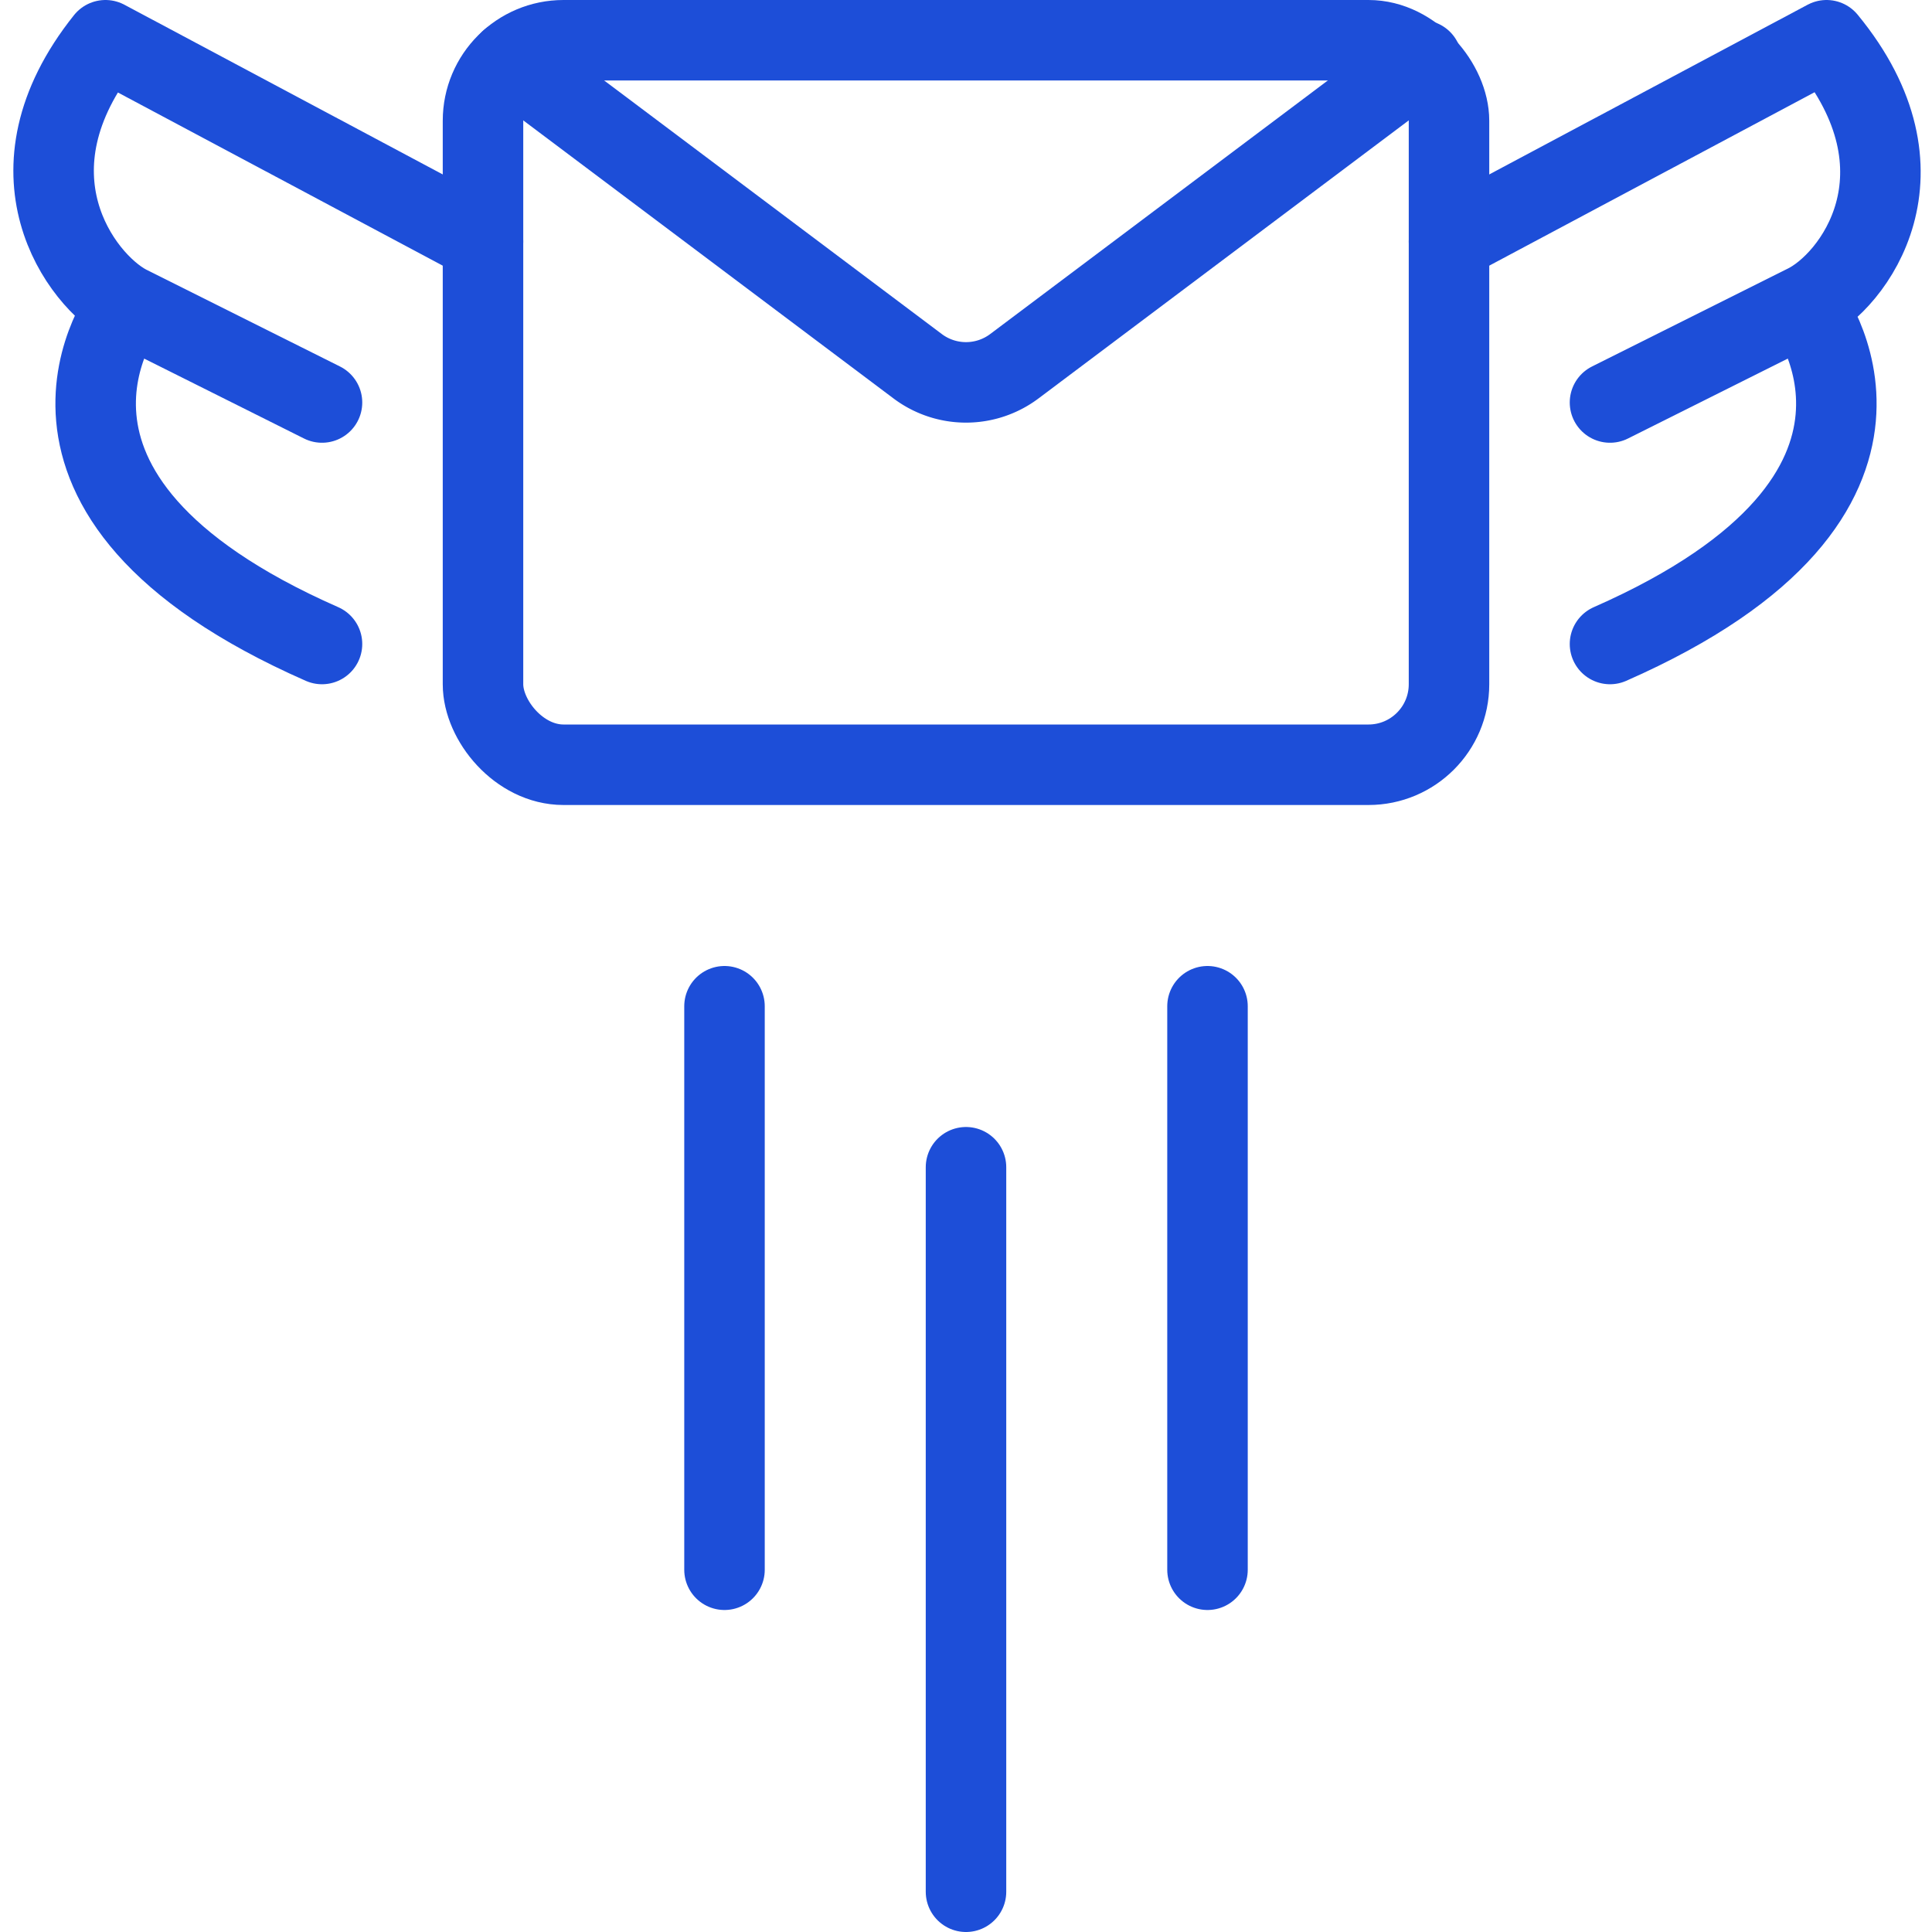
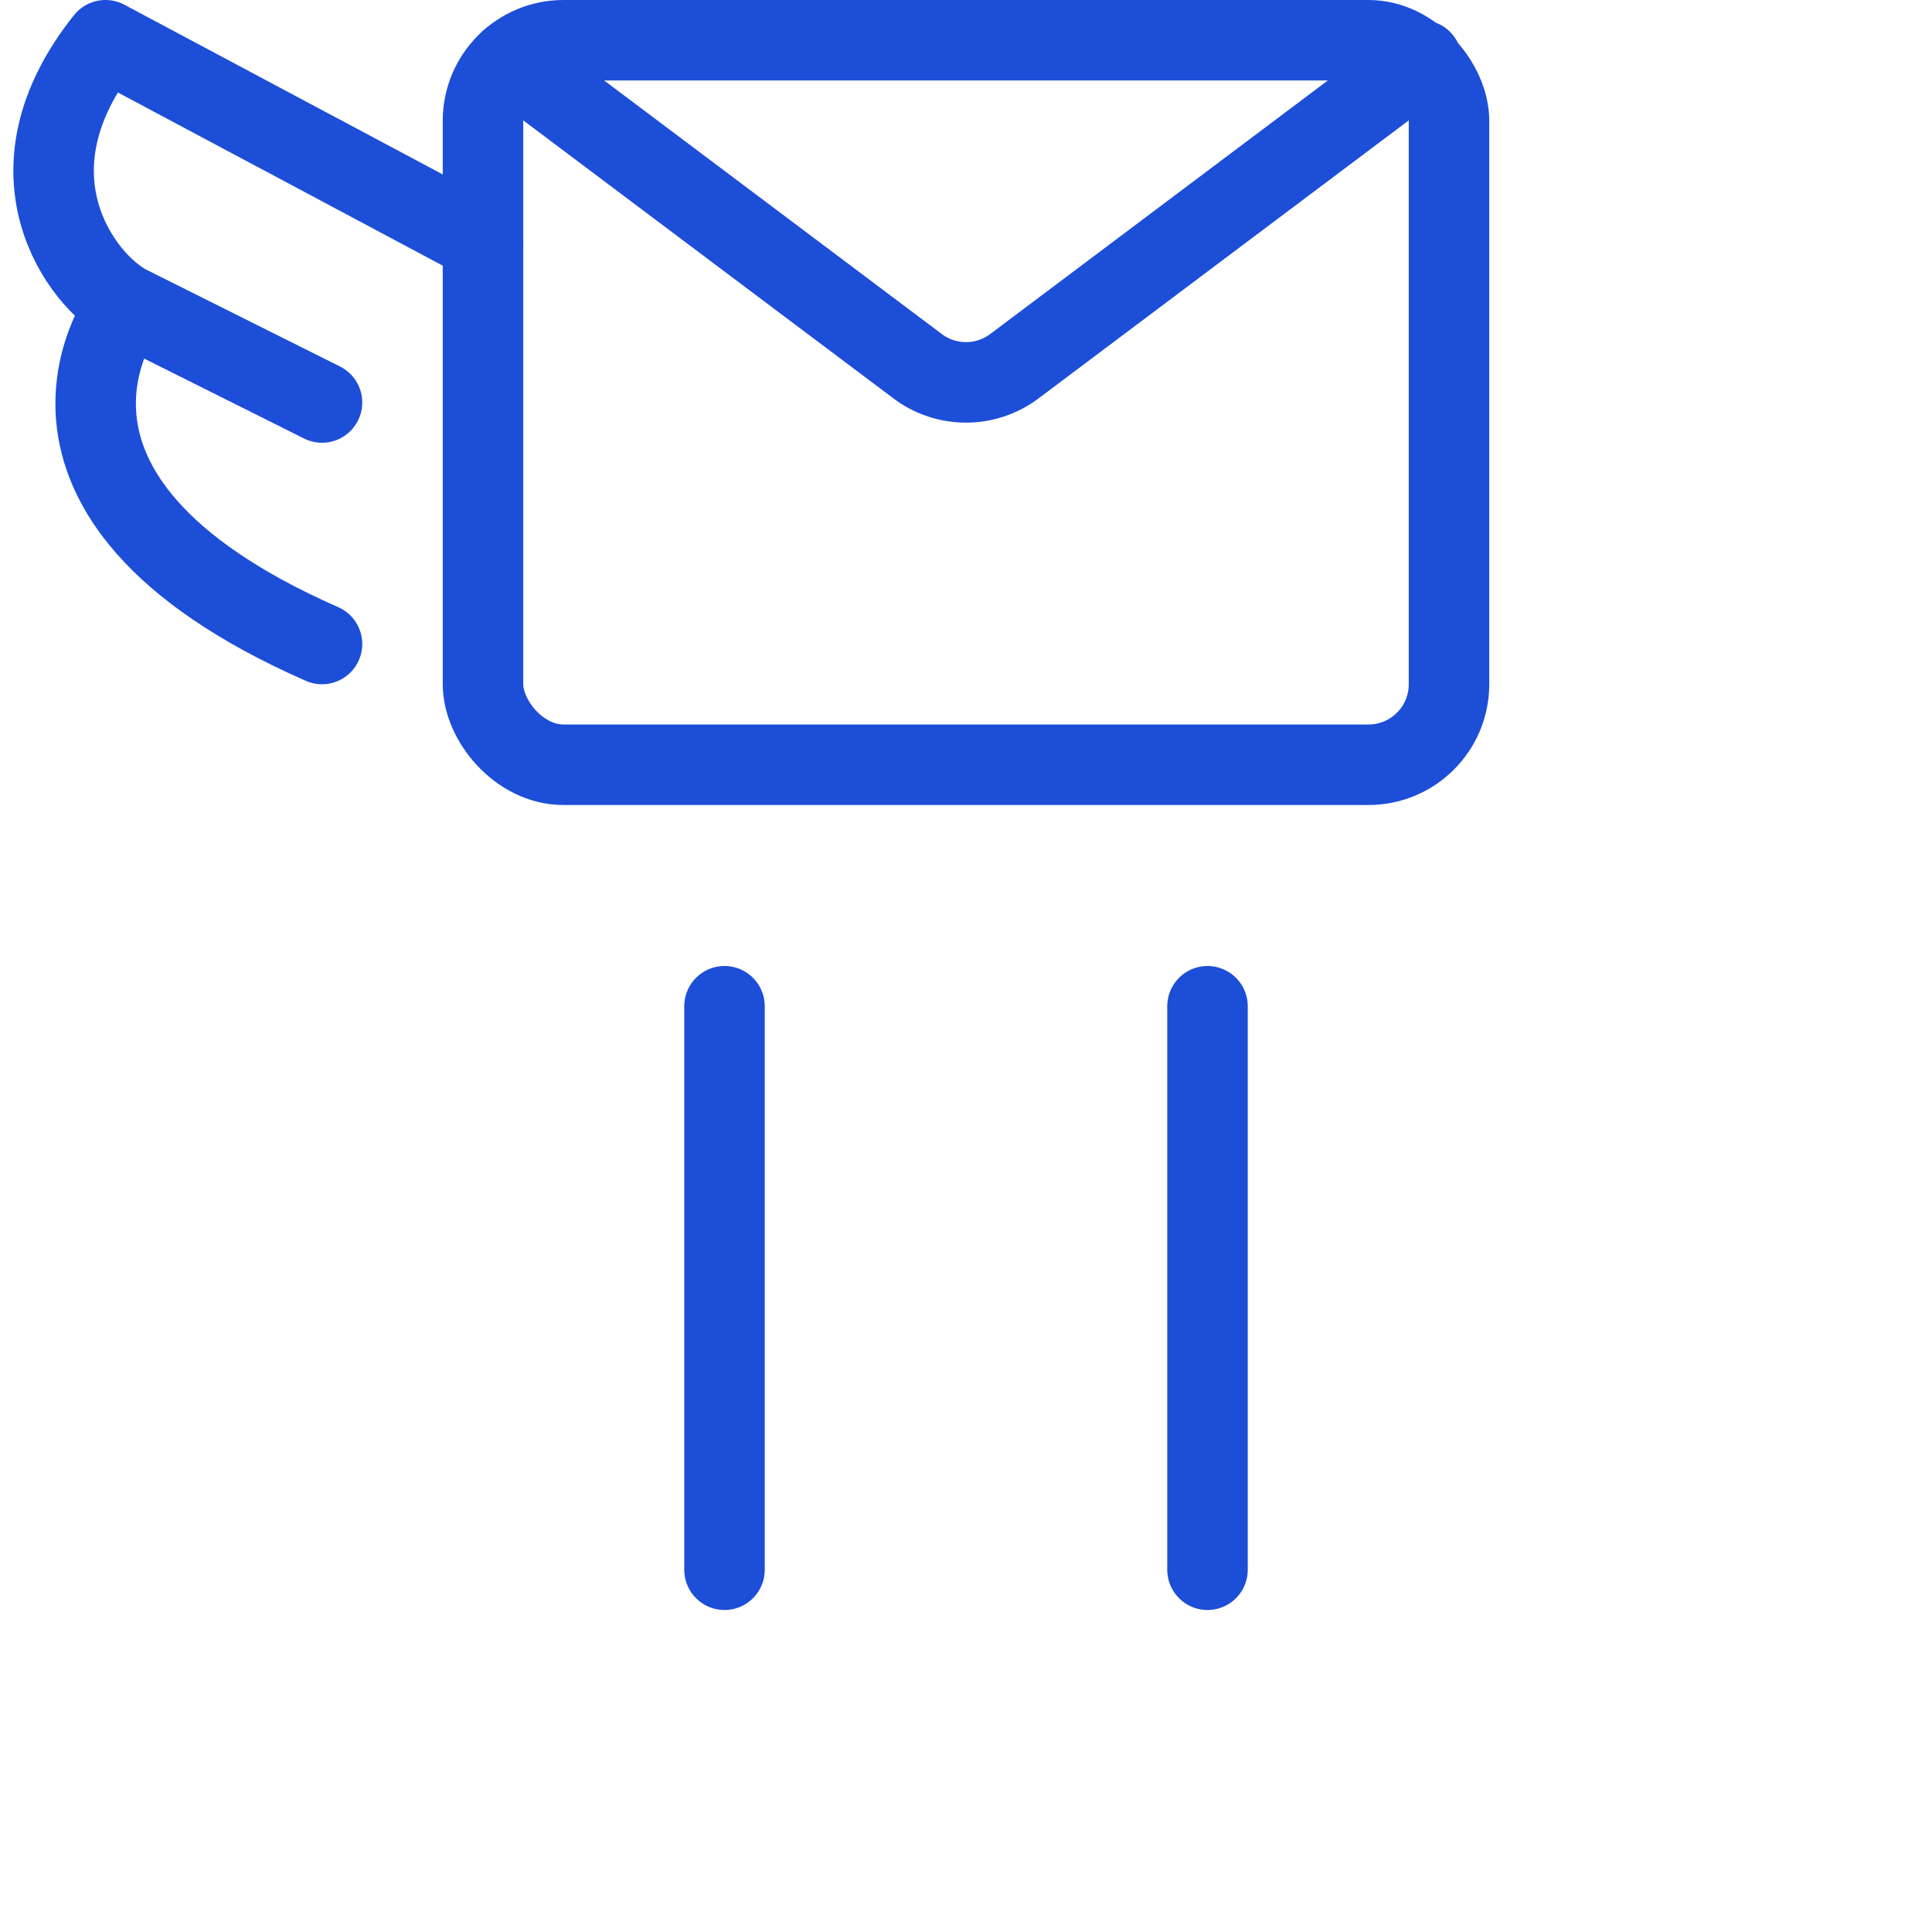
<svg xmlns="http://www.w3.org/2000/svg" viewBox="0 0 24 24" height="20" width="20">
  <g>
-     <path d="M18,3,22.69.5c1.35,1.64.34,3-.27,3.29L20,5l2.42-1.21S24.25,6.13,20,8" fill="none" stroke="#1d4ed8" stroke-linecap="round" stroke-linejoin="round" />
    <path d="M6,3,1.31.5C0,2.14,1,3.48,1.58,3.79L4,5,1.58,3.79S-.25,6.13,4,8" fill="none" stroke="#1d4ed8" stroke-linecap="round" stroke-linejoin="round" />
    <rect x="6" y="0.5" width="12" height="9" rx="1" fill="none" stroke="#1d4ed8" stroke-linecap="round" stroke-linejoin="round" />
    <path d="M6.34.75l5.06,3.8a1,1,0,0,0,1.2,0L17.66.75" fill="none" stroke="#1d4ed8" stroke-linecap="round" stroke-linejoin="round" />
-     <line x1="12" y1="14.5" x2="12" y2="23.5" fill="none" stroke="#1d4ed8" stroke-linecap="round" stroke-linejoin="round" />
    <line x1="9" y1="12.5" x2="9" y2="19.5" fill="none" stroke="#1d4ed8" stroke-linecap="round" stroke-linejoin="round" />
    <line x1="15" y1="12.5" x2="15" y2="19.5" fill="none" stroke="#1d4ed8" stroke-linecap="round" stroke-linejoin="round" />
  </g>
</svg>